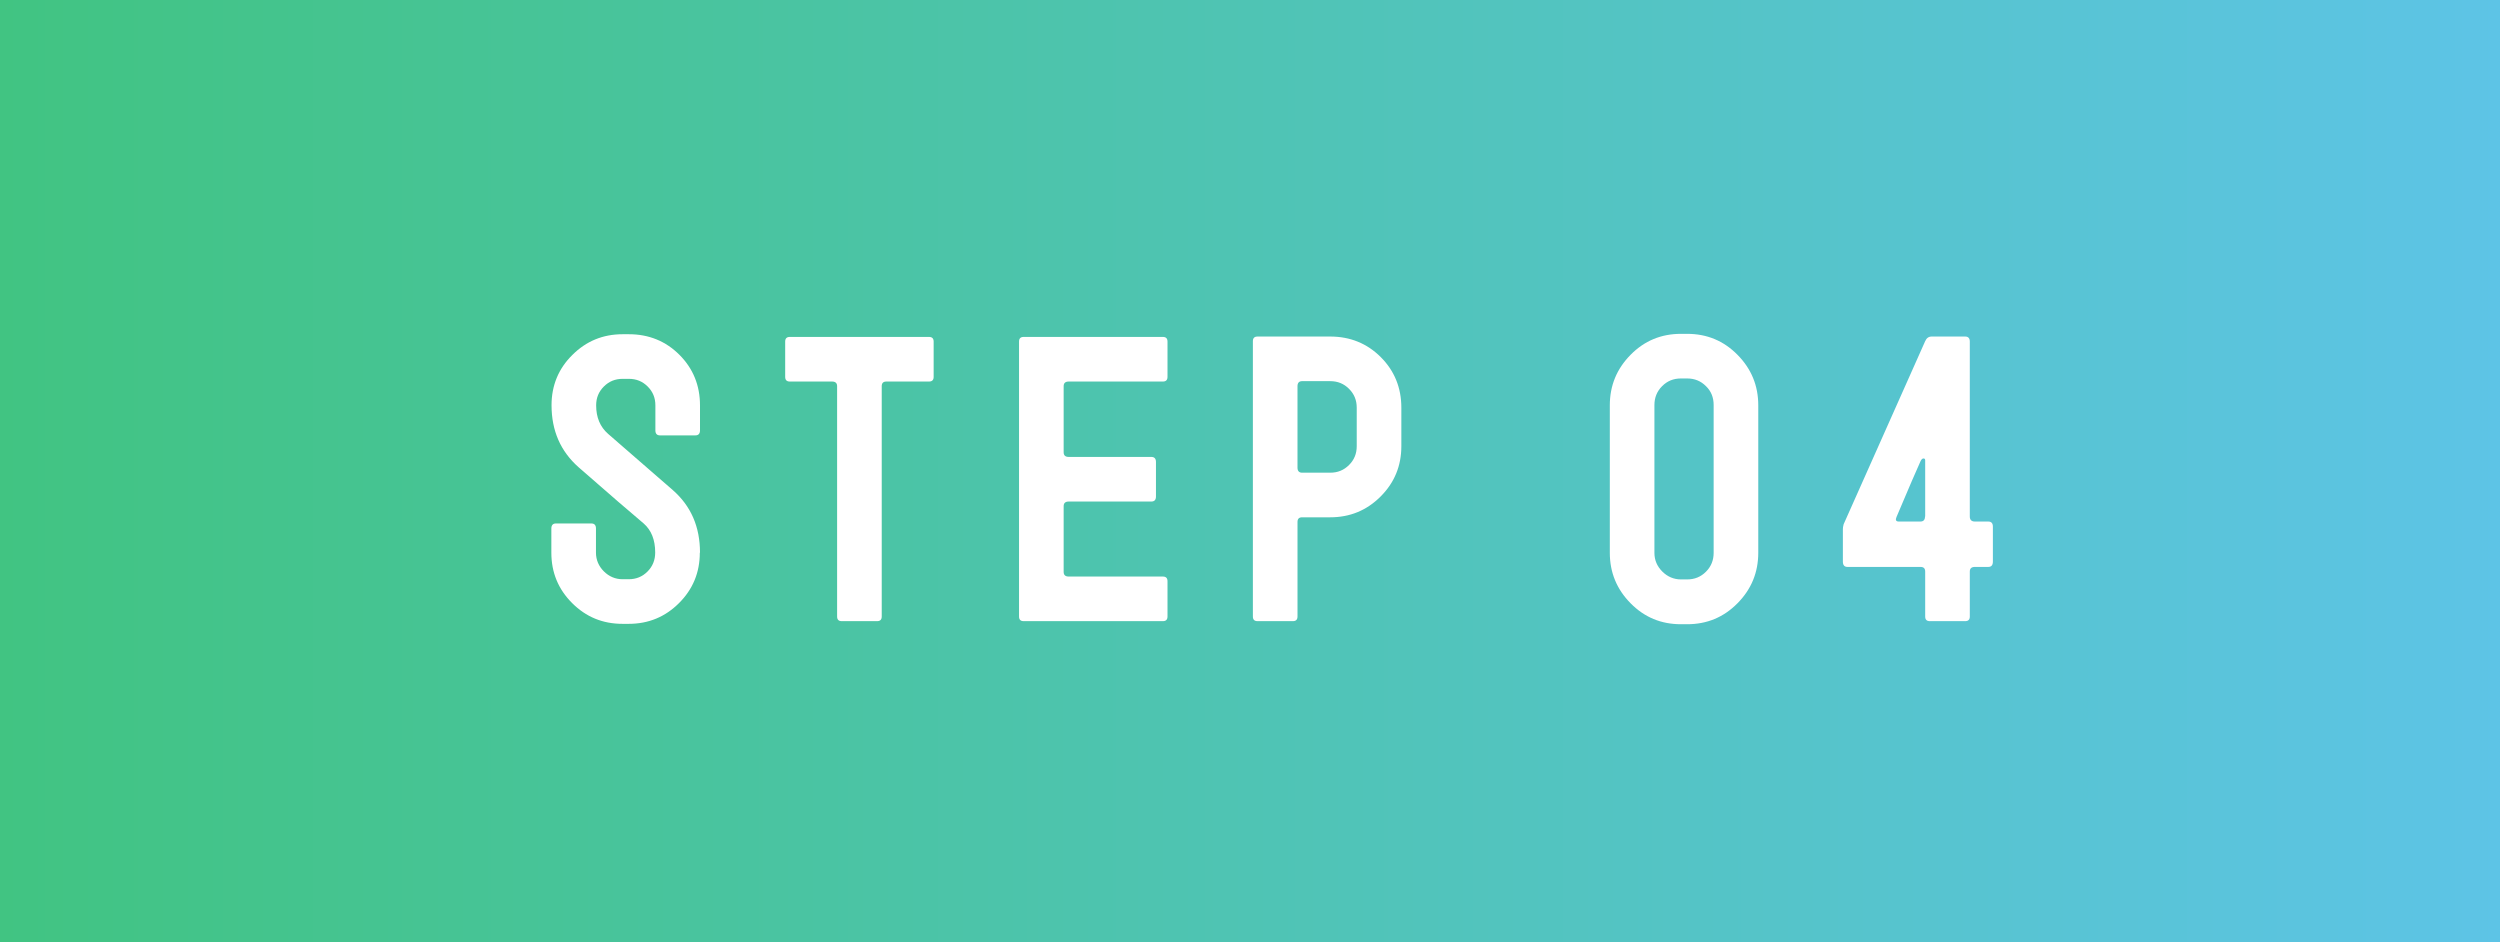
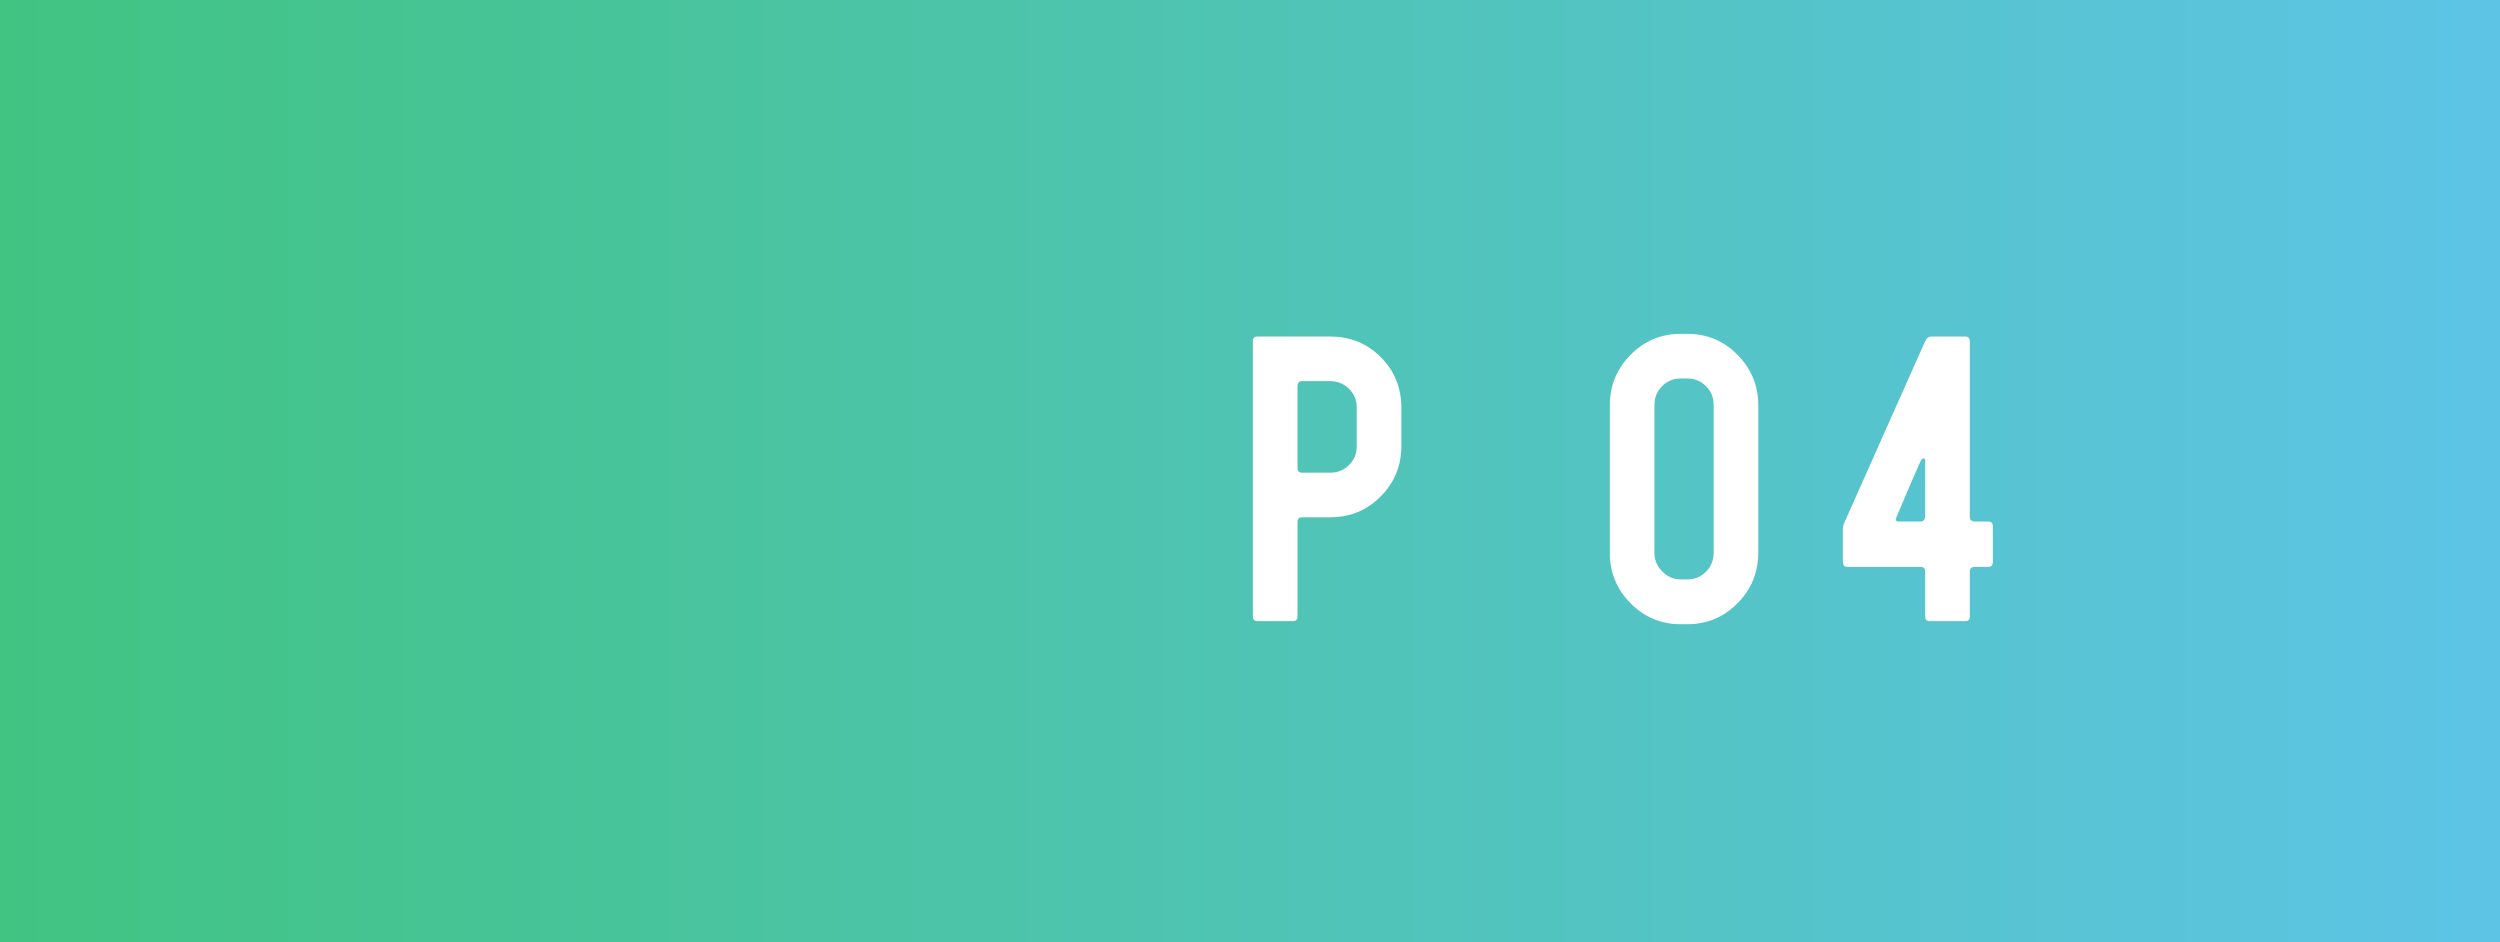
<svg xmlns="http://www.w3.org/2000/svg" id="_レイヤー_2" data-name="レイヤー 2" viewBox="0 0 130 49">
  <rect x="0" y="0" width="130" height="49" fill="#333333" stroke="none" />
  <defs>
    <style>
      .cls-1 {
        fill: url(#_名称未設定グラデーション_15);
      }

      .cls-1, .cls-2 {
        stroke-width: 0px;
      }

      .cls-2 {
        fill: #fff;
      }
    </style>
    <linearGradient id="_名称未設定グラデーション_15" data-name="名称未設定グラデーション 15" x1="0" y1="24.5" x2="130" y2="24.5" gradientUnits="userSpaceOnUse">
      <stop offset="0" stop-color="#41c482" />
      <stop offset="1" stop-color="#5dc4e6" />
    </linearGradient>
  </defs>
  <g id="_レイヤー_1-2" data-name="レイヤー 1">
    <g>
      <rect class="cls-1" width="130" height="49" />
      <g>
-         <path class="cls-2" d="m36.39,28.74c0,1.03-.36,1.9-1.08,2.62-.72.72-1.59,1.08-2.62,1.08h-.32c-1.03,0-1.9-.36-2.62-1.08-.72-.72-1.08-1.59-1.08-2.62v-1.26c0-.17.08-.26.24-.26h1.84c.16,0,.24.09.24.26v1.26c0,.37.14.7.41.97.27.27.6.41.97.41h.32c.39,0,.71-.13.98-.4.27-.27.4-.6.4-.99,0-.66-.2-1.16-.6-1.51-.63-.53-1.76-1.5-3.38-2.92-.94-.83-1.41-1.9-1.41-3.23,0-1.02.36-1.9,1.08-2.61.72-.72,1.59-1.08,2.62-1.08h.32c1.04,0,1.92.36,2.63,1.07.71.71,1.07,1.59,1.07,2.63v1.3c0,.17-.08.26-.24.26h-1.84c-.16,0-.24-.09-.24-.26v-1.3c0-.39-.13-.71-.4-.98-.27-.27-.59-.4-.98-.4h-.32c-.39,0-.71.13-.98.4s-.4.59-.4.98c0,.63.21,1.12.62,1.48l3.36,2.92c.95.83,1.42,1.91,1.42,3.26Z" />
-         <path class="cls-2" d="m48.55,19.6c0,.16-.08.24-.24.24h-2.22c-.16,0-.24.08-.24.24v11.98c0,.16-.08.24-.24.24h-1.84c-.16,0-.24-.08-.24-.24v-11.98c0-.16-.09-.24-.26-.24h-2.2c-.16,0-.24-.08-.24-.24v-1.84c0-.16.08-.24.24-.24h7.24c.16,0,.24.08.24.24v1.84Z" />
-         <path class="cls-2" d="m60.71,32.06c0,.16-.08.24-.24.24h-7.24c-.16,0-.24-.08-.24-.24v-14.3c0-.16.08-.24.24-.24h7.24c.16,0,.24.08.24.24v1.84c0,.16-.08.24-.24.24h-4.9c-.17,0-.26.08-.26.24v3.44c0,.16.09.24.26.24h4.3c.16,0,.24.09.24.26v1.8c0,.17-.08.26-.24.26h-4.3c-.17,0-.26.08-.26.24v3.42c0,.16.09.24.26.24h4.9c.16,0,.24.08.24.24v1.84Z" />
        <path class="cls-2" d="m72.87,23.2c0,1.03-.36,1.9-1.08,2.62-.72.72-1.59,1.08-2.62,1.08h-1.46c-.16,0-.24.08-.24.24v4.92c0,.16-.08.24-.24.24h-1.84c-.16,0-.24-.08-.24-.24v-14.32c0-.16.08-.24.24-.24h3.78c1.04,0,1.92.36,2.63,1.07.71.71,1.07,1.59,1.07,2.63v2Zm-2.32,0v-2c0-.39-.13-.71-.4-.98s-.59-.4-.98-.4h-1.46c-.16,0-.24.09-.24.26v4.24c0,.17.08.26.24.26h1.46c.39,0,.71-.13.98-.4s.4-.59.4-.98Z" />
        <path class="cls-2" d="m91.43,28.74c0,1.03-.36,1.9-1.08,2.63-.72.73-1.59,1.09-2.62,1.09h-.32c-1.03,0-1.9-.36-2.62-1.09-.72-.73-1.08-1.6-1.08-2.63v-7.66c0-1.03.36-1.9,1.08-2.63.72-.73,1.59-1.09,2.62-1.09h.32c1.03,0,1.9.36,2.62,1.09.72.73,1.08,1.6,1.08,2.63v7.66Zm-2.32.01v-7.69c0-.39-.13-.72-.4-.98-.27-.27-.59-.4-.98-.4h-.32c-.39,0-.71.13-.98.4-.27.27-.4.6-.4.98v7.69c0,.38.14.7.41.97.27.27.6.41.97.41h.32c.39,0,.71-.13.98-.4.27-.27.4-.6.4-.98Z" />
        <path class="cls-2" d="m103.63,29.2c0,.19-.08.28-.24.28h-.7c-.17,0-.26.08-.26.24v2.34c0,.16-.08.24-.24.24h-1.84c-.16,0-.24-.08-.24-.24v-2.34c0-.16-.08-.24-.24-.24h-3.8c-.16,0-.24-.09-.24-.28v-1.68c0-.07.01-.15.04-.26l4.24-9.52c.07-.16.18-.24.34-.24h1.74c.16,0,.24.09.24.26v9.1c0,.17.09.26.26.26h.7c.16,0,.24.09.24.26v1.82Zm-3.52-2.34v-2.92c0-.07-.03-.1-.09-.1s-.11.05-.16.16c-.19.41-.6,1.37-1.24,2.88-.07.16-.03.24.12.24h1.12c.16,0,.24-.09.24-.26Z" />
      </g>
    </g>
  </g>
</svg>